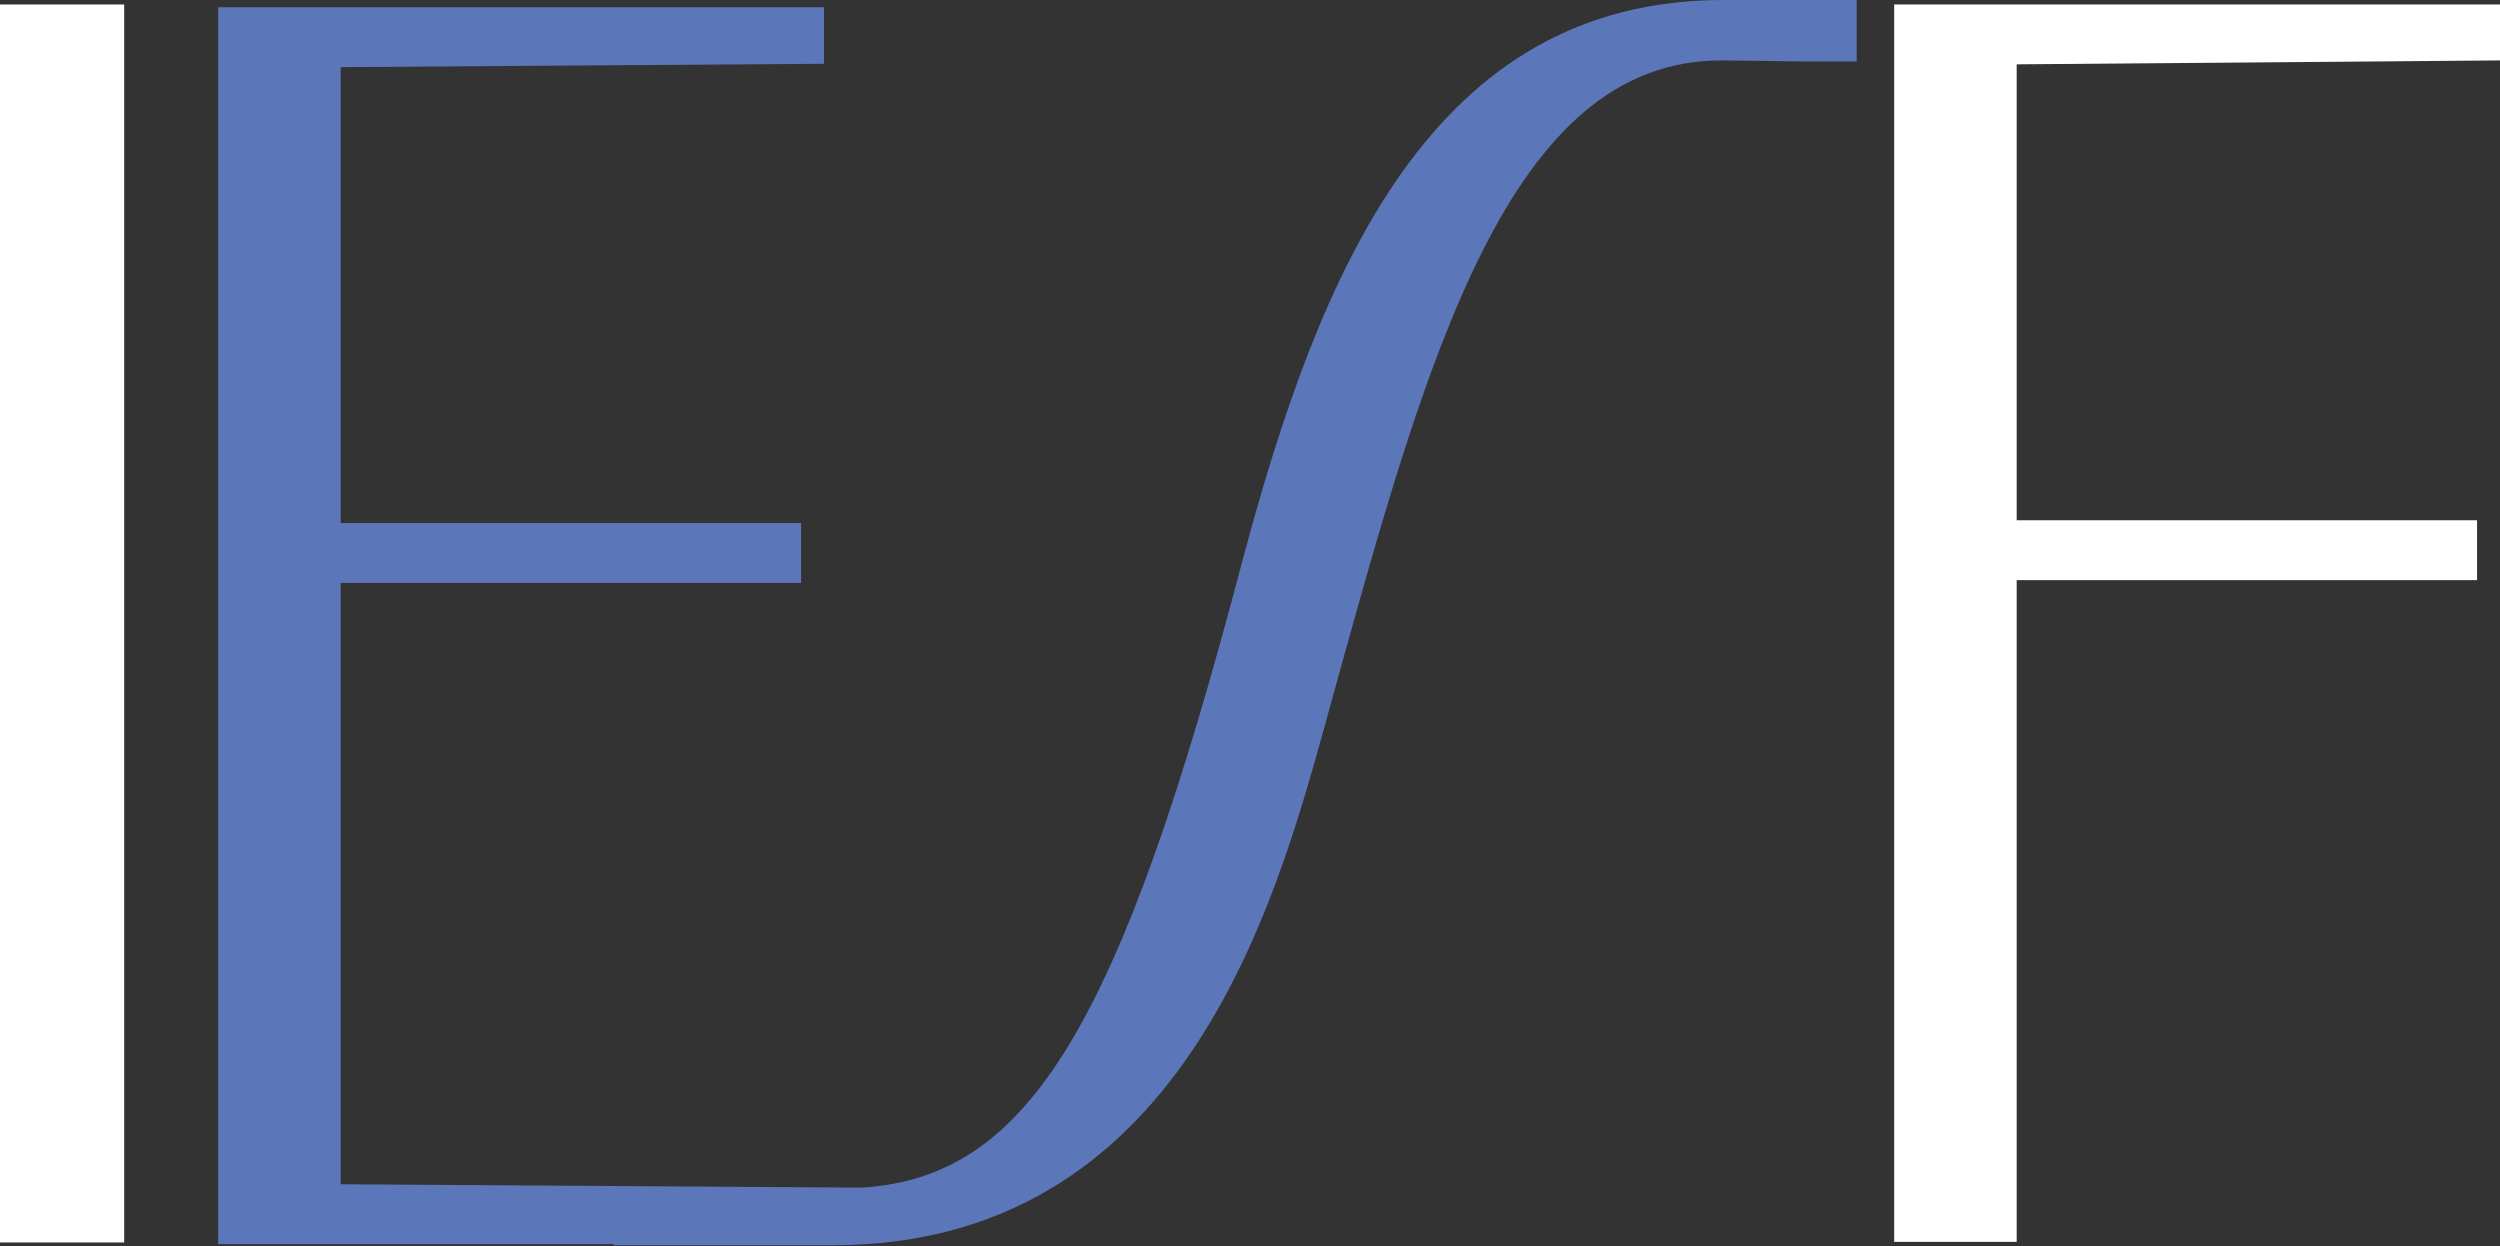
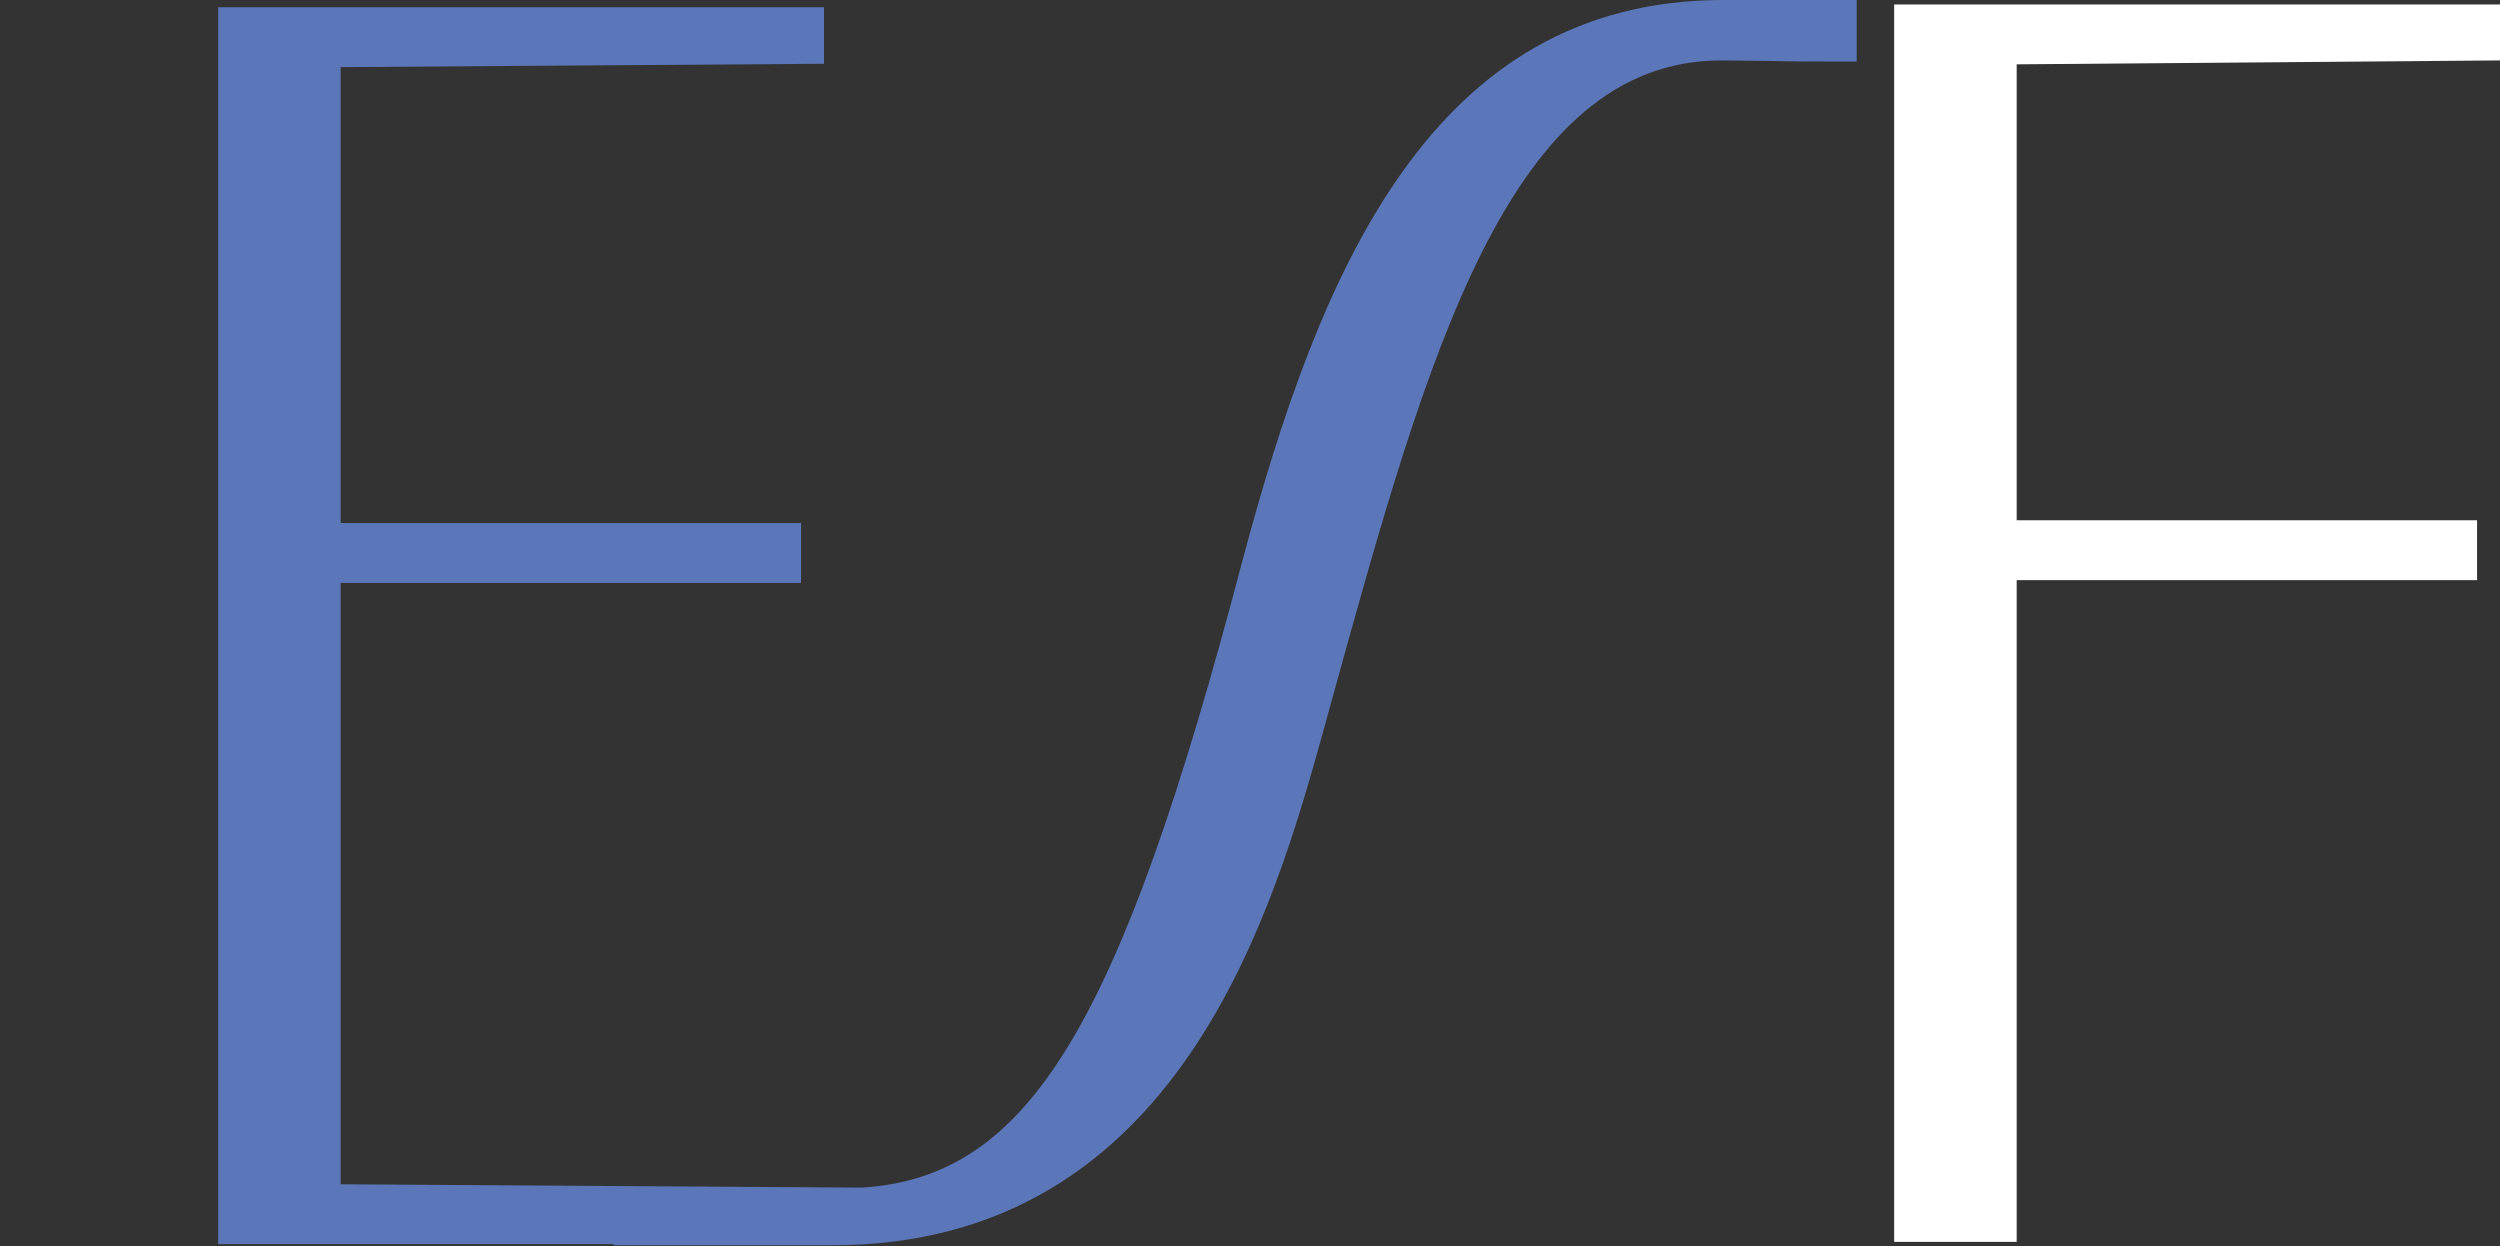
<svg xmlns="http://www.w3.org/2000/svg" id="Capa_1" x="0px" y="0px" viewBox="0 0 446.9 222.8" style="enable-background:new 0 0 446.9 222.8;" xml:space="preserve">
  <rect x="0" y="0" width="446.9" height="222.8" fill="#333333" stroke="none" />
  <style type="text/css">	.st0{fill:#FFFFFF;}	.st1{fill:#5C77B9;}</style>
  <polygon class="st0" points="360.5,11.5 360.5,93 442.8,93 442.8,103.7 360.5,103.7 360.5,222 338.6,222 338.6,0.8 446.9,0.8  446.9,10.8 " />
-   <rect y="0.8" class="st0" width="22.2" height="221.3" />
  <path class="st1" d="M331.9,0v11h-2.7c-4.2,0-8.6,0-12.6-0.1c-3.3,0-6.4-0.1-8.9-0.1c-38,0-52.6,52.8-69.5,113.9l-1.4,5.1 c-9,32.4-25.8,92.8-88,92.8h-39.1v-0.2H39V1.3h108.3v10.1L60.9,12v81.5h82.3v10.7H60.9v107.5l93.2,0.6 c29.9-1.9,46.1-28.9,67.9-111.7C235.9,48.4,255.9,0,308.1,0H331.9z" />
</svg>